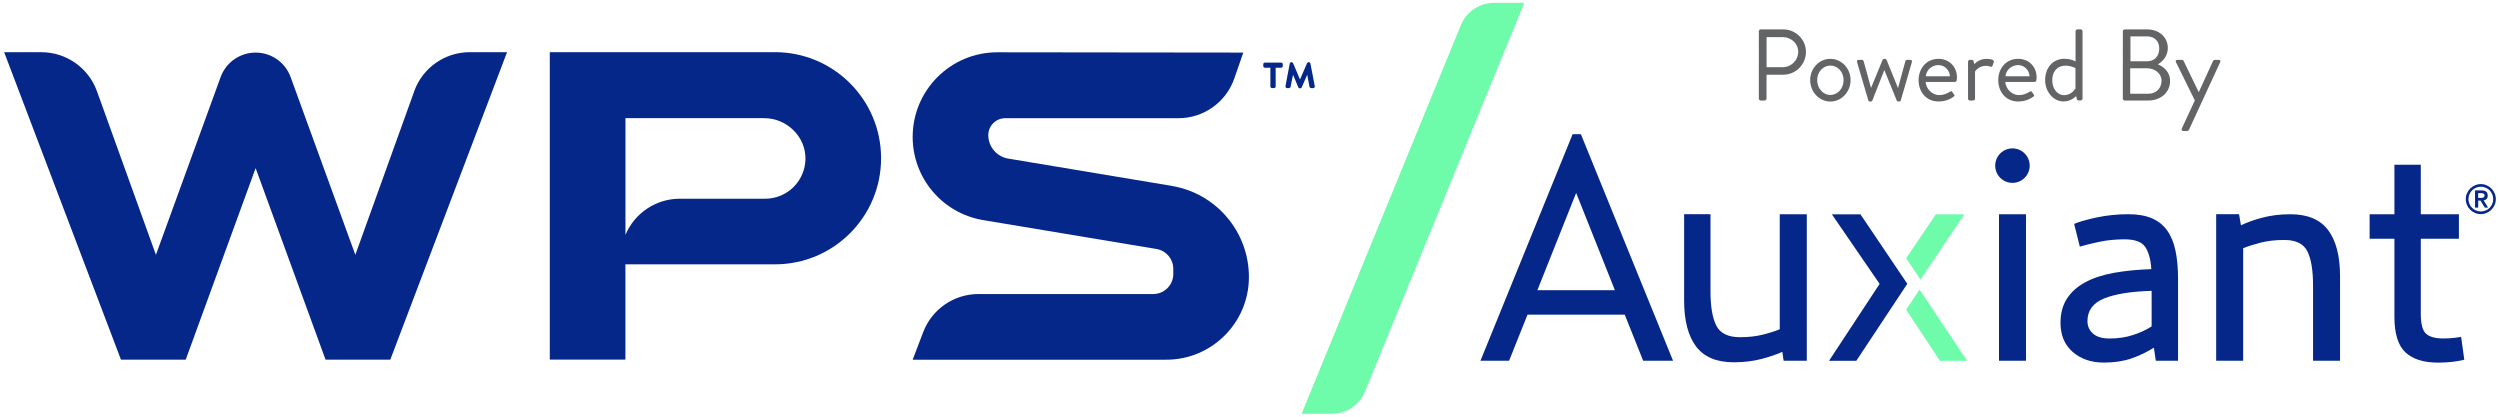
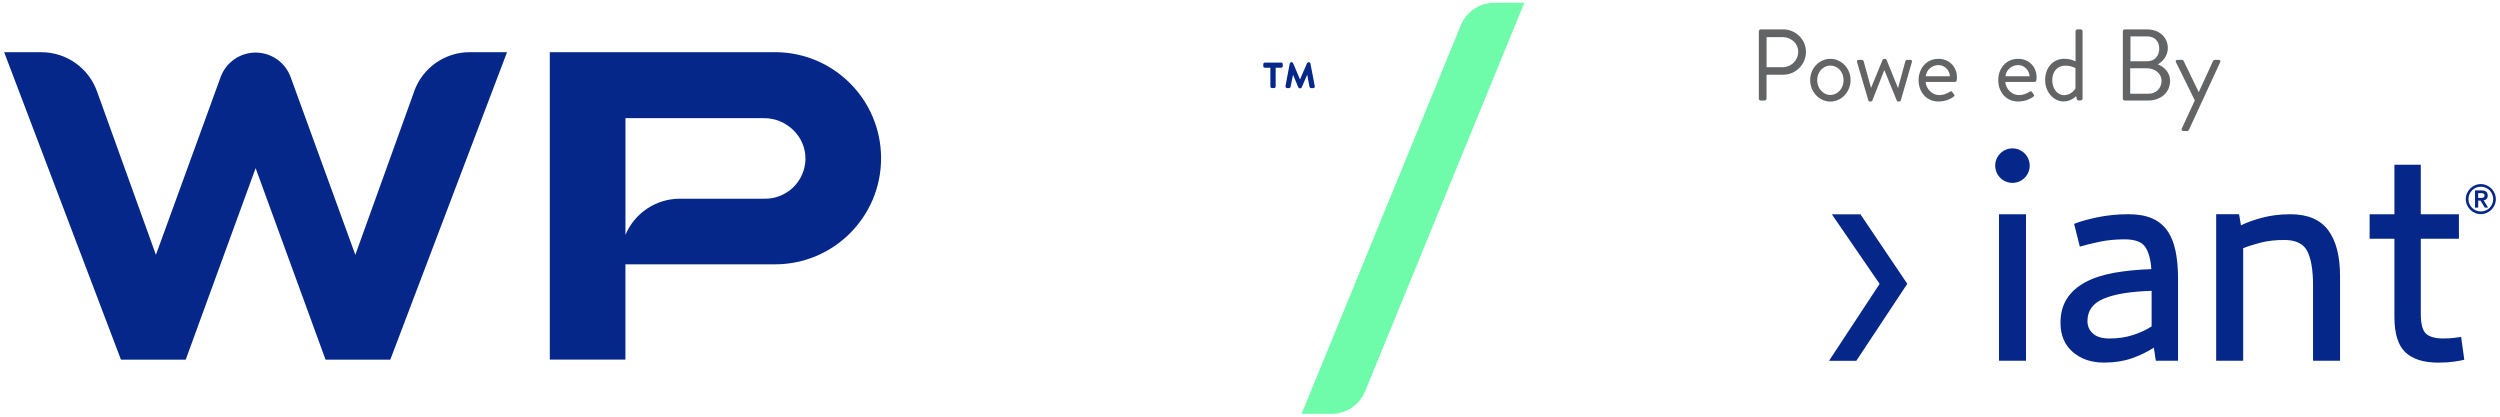
<svg xmlns="http://www.w3.org/2000/svg" id="Layer_1" viewBox="0 0 600 100">
  <defs>
    <style>
      .cls-1 {
        fill: #6efcaa;
      }

      .cls-2 {
        fill: #042789;
      }

      .cls-3 {
        fill: #636466;
      }
    </style>
  </defs>
  <path class="cls-2" d="M479.76,51.42h6.48s0,35.16,0,35.16h-6.48s0-35.16,0-35.16ZM514.87,59.29c-.81-1.23-2.47-1.85-4.96-1.85-2.14,0-4.12.19-5.95.57-1.83.38-3.43.78-4.8,1.18l-1.37-5.46c1.22-.51,3.03-1.03,5.45-1.55,2.41-.51,4.94-.77,7.59-.77,2.24,0,4.12.33,5.65.99,1.53.66,2.74,1.64,3.66,2.94.92,1.3,1.58,2.91,1.98,4.84.41,1.93.61,4.17.61,6.71v19.68s-5.34,0-5.34,0l-.46-3.13c-1.68,1.07-3.48,1.93-5.41,2.59-1.93.66-4.12.99-6.56.99-3.05,0-5.55-.85-7.51-2.56-1.96-1.7-2.93-4.03-2.93-6.98,0-2.29.52-4.23,1.56-5.83,1.04-1.6,2.51-2.91,4.42-3.93,1.91-1.02,4.21-1.77,6.9-2.25,2.69-.48,5.67-.77,8.92-.88-.15-2.31-.64-4.09-1.45-5.32M516.4,69.8c-5.06.15-8.89.78-11.5,1.87-2.61,1.09-3.91,2.89-3.91,5.38,0,1.22.44,2.22,1.33,3.01.88.79,2.21,1.18,3.98,1.18,1.97,0,3.81-.26,5.5-.8,1.7-.53,3.22-1.23,4.59-2.1v-8.54ZM542.89,52.26c2.06-.56,4.33-.84,6.82-.84,4.12,0,7.13,1.27,9.04,3.81,1.91,2.55,2.86,6.23,2.86,11.06v20.29s-6.48,0-6.48,0v-18.08c0-3.66-.46-6.39-1.37-8.2-.91-1.8-2.76-2.71-5.54-2.71-2.12,0-4.02.22-5.69.65-1.67.43-3.06.88-4.17,1.33v27s-6.48,0-6.48,0v-35.16s5.49,0,5.49,0l.46,2.67c1.32-.66,3.01-1.27,5.07-1.83M568.71,57.29v-5.87s5.95,0,5.95,0v-11.89s6.33,0,6.33,0v11.89s9.15,0,9.15,0v5.87s-9.15,0-9.15,0v18.07c0,2.39.42,3.97,1.26,4.73.84.76,2.2,1.14,4.08,1.14.91,0,1.71-.04,2.4-.11.69-.08,1.33-.16,1.94-.27l.76,5.49c-.61.15-1.45.31-2.52.46-1.07.15-2.31.23-3.73.23-3.51,0-6.14-.83-7.89-2.48-1.75-1.65-2.63-4.48-2.63-8.5v-18.76s-5.95,0-5.95,0Z" />
-   <path class="cls-2" d="M362.17,86.58h-6.86s22.12-54.38,22.12-54.38h1.98s22.12,54.38,22.12,54.38h-7.17s-4.42-11.06-4.42-11.06h-23.34s-4.42,11.06-4.42,11.06ZM378.27,46.31l-9.3,23.34h18.61s-9.3-23.34-9.3-23.34ZM427.15,51.42h6.48s0,35.16,0,35.16h-5.56s-.31-2.14-.31-2.14c-1.32.61-2.99,1.18-5,1.71-2.01.53-4.23.8-6.67.8-4.12,0-7.13-1.27-9.04-3.81-1.91-2.54-2.86-6.23-2.86-11.06v-20.67s6.33,0,6.33,0v18.53c0,3.66.47,6.41,1.41,8.24.94,1.83,2.84,2.75,5.68,2.75,2.03,0,3.85-.21,5.45-.61,1.6-.4,2.96-.84,4.08-1.3v-27.61Z" />
-   <path class="cls-1" d="M460.92,67.1l10.53-15.66h-6.86s-7.12,10.55-7.12,10.55l3.44,5.11ZM457.47,74.34l8.12,12.26h6.54s-11.44-17.13-11.44-17.13l-3.22,4.87Z" />
  <polygon class="cls-2" points="457.75 68.11 446.51 51.44 439.65 51.44 451.11 68.13 438.96 86.6 445.51 86.6 457.75 68.11" />
  <path class="cls-2" d="M591.79,47.79c0-.5.09-.97.29-1.4.19-.44.45-.82.77-1.15.33-.32.71-.58,1.14-.77.44-.19.9-.29,1.4-.29s.96.1,1.4.29c.44.19.82.45,1.14.77.33.33.59.71.78,1.15.19.43.29.9.29,1.4s-.1.96-.29,1.4c-.19.43-.45.82-.78,1.14-.32.33-.71.58-1.14.77-.44.19-.9.29-1.4.29s-.96-.1-1.4-.29c-.44-.19-.82-.45-1.14-.77-.33-.33-.58-.71-.77-1.14-.19-.44-.29-.91-.29-1.4M592.43,47.79c0,.41.08.79.23,1.15.15.36.37.68.64.95.27.27.58.48.95.63.36.16.75.23,1.15.23s.79-.08,1.16-.23c.36-.15.68-.37.95-.63.27-.27.48-.58.63-.95.16-.36.23-.75.23-1.15s-.08-.79-.23-1.16c-.15-.36-.37-.68-.63-.95-.27-.27-.58-.48-.95-.64-.36-.15-.75-.23-1.16-.23s-.79.08-1.15.23c-.36.16-.68.37-.95.64-.27.27-.48.58-.64.95-.15.36-.23.75-.23,1.16M594.01,45.7h1.59c.5,0,.87.11,1.1.32.24.21.35.52.35.92,0,.36-.09.63-.28.82-.18.18-.42.29-.7.32l1.07,1.75h-.79s-1.03-1.69-1.03-1.69h-.55v1.69s-.76,0-.76,0v-4.12ZM594.76,47.5h.55c.12,0,.23,0,.35-.01.12-.01.22-.03.31-.07.09-.04.17-.1.23-.18.06-.08.09-.18.09-.32s-.03-.24-.09-.32c-.06-.08-.13-.13-.23-.17-.09-.04-.2-.06-.31-.07-.12,0-.23-.01-.35-.01h-.55v1.16Z" />
  <path class="cls-2" d="M482.99,43.89c2.29,0,4.14-1.86,4.14-4.14s-1.86-4.14-4.14-4.14c-2.29,0-4.14,1.86-4.14,4.14,0,2.29,1.86,4.14,4.14,4.14" />
  <path class="cls-1" d="M365.83.68h-7.21c-3.52,0-6.68,2.12-8.02,5.37l-38.22,93.27h7.21c3.52,0,6.68-2.12,8.02-5.37L365.83.68Z" />
  <g>
    <path class="cls-3" d="M422.12,7.51c0-.24.19-.46.46-.46h5.39c3,0,5.46,2.44,5.46,5.39,0,3.03-2.46,5.49-5.44,5.49h-4.02v5.73c0,.24-.22.46-.46.46h-.93c-.27,0-.46-.22-.46-.46V7.51ZM427.86,16.13c2,0,3.71-1.63,3.71-3.73,0-1.98-1.71-3.49-3.71-3.49h-3.88s0,7.22,0,7.22h3.88Z" />
    <path class="cls-3" d="M439.29,14.12c2.71,0,4.85,2.34,4.85,5.1,0,2.81-2.15,5.15-4.85,5.15s-4.85-2.34-4.85-5.15,2.15-5.1,4.85-5.1ZM439.29,22.79c1.78,0,3.17-1.59,3.17-3.56s-1.39-3.49-3.17-3.49c-1.78,0-3.17,1.56-3.17,3.49s1.39,3.56,3.17,3.56Z" />
    <path class="cls-3" d="M445.7,14.93c-.1-.34,0-.56.37-.56h.75c.22,0,.39.12.44.27l1.78,6.44h.02s2.76-6.71,2.76-6.71c.05-.12.19-.24.42-.24h.12c.22,0,.37.12.42.24l2.73,6.73h.03s1.76-6.46,1.76-6.46c.05-.15.22-.27.42-.27h.75c.37,0,.46.22.37.56l-2.66,9.2c-.05.15-.22.24-.42.24h-.12c-.22,0-.37-.12-.42-.24l-2.98-7.32-2.88,7.32c-.05.12-.19.24-.41.24h-.12c-.22,0-.37-.1-.42-.24l-2.71-9.2Z" />
    <path class="cls-3" d="M465.25,14.12c2.56,0,4.42,1.9,4.42,4.46,0,.17-.02.49-.05.66-.02.24-.22.42-.44.42h-7.03c.1,1.63,1.54,3.17,3.27,3.17,1.02,0,1.85-.39,2.42-.73.34-.2.49-.32.68-.05.15.19.27.37.41.56.17.22.27.37-.1.63-.58.46-1.9,1.12-3.59,1.12-2.95,0-4.78-2.32-4.78-5.12,0-2.76,1.83-5.12,4.78-5.12ZM467.98,18.3c-.07-1.42-1.24-2.68-2.73-2.68-1.63,0-2.9,1.17-3.07,2.68h5.8Z" />
-     <path class="cls-3" d="M472.33,14.83c0-.24.22-.46.46-.46h.46c.19,0,.37.12.41.34l.2.71s.9-1.29,2.93-1.29c.73,0,1.95.12,1.71.8l-.29.83c-.12.32-.34.32-.59.22-.22-.1-.59-.19-.95-.19-1.85,0-2.66,1.37-2.66,1.37v6.51c0,.24-.22.46-.46.46h-.76c-.24,0-.46-.22-.46-.46v-8.83Z" />
    <path class="cls-3" d="M484.37,14.12c2.56,0,4.42,1.9,4.42,4.46,0,.17-.02.49-.05.66-.02.24-.22.42-.44.42h-7.03c.1,1.63,1.54,3.17,3.27,3.17,1.02,0,1.85-.39,2.42-.73.34-.2.49-.32.68-.05.15.19.27.37.41.56.17.22.27.37-.1.63-.58.46-1.9,1.12-3.59,1.12-2.95,0-4.78-2.32-4.78-5.12s1.83-5.12,4.78-5.12ZM487.1,18.3c-.07-1.42-1.24-2.68-2.73-2.68-1.63,0-2.9,1.17-3.07,2.68h5.8Z" />
    <path class="cls-3" d="M495.52,14.12c1.61,0,2.61.63,2.61.63v-7.25c0-.24.22-.46.46-.46h.76c.24,0,.46.22.46.46v16.15c0,.24-.22.46-.46.46h-.51c-.22,0-.37-.17-.42-.39l-.15-.66s-1.17,1.29-3,1.29c-2.49,0-4.44-2.34-4.44-5.15,0-2.85,1.76-5.1,4.68-5.1ZM495.45,22.83c1.76,0,2.66-1.61,2.66-1.61v-4.88s-1.02-.58-2.37-.58c-2.12,0-3.2,1.54-3.2,3.49s1.12,3.59,2.9,3.59Z" />
    <path class="cls-3" d="M509.48,7.51c0-.24.19-.46.46-.46h5.34c2.98,0,5,1.93,5,4.49,0,1.88-1.24,3.24-2.39,3.9,1.29.54,2.93,1.73,2.93,3.98,0,2.73-2.17,4.71-5.32,4.71h-5.56c-.27,0-.46-.22-.46-.46V7.51ZM515.7,22.49c1.78,0,3.07-1.34,3.07-3.1s-1.59-3-3.49-3h-4.03v6.1s4.44,0,4.44,0ZM515.29,14.71c1.88,0,2.93-1.34,2.93-3.05s-1.05-2.93-2.93-2.93h-3.98v5.97h3.98Z" />
    <path class="cls-3" d="M522.23,14.91c-.15-.32,0-.54.37-.54h1.07c.19,0,.34.12.41.27l3.61,7.46h.02s3.42-7.46,3.42-7.46c.07-.15.24-.27.41-.27h.93c.37,0,.54.24.37.56l-7.49,16.22c-.07.15-.24.29-.42.29h-.9c-.37,0-.56-.27-.39-.61l3.12-6.73-4.54-9.2Z" />
  </g>
  <g>
    <path class="cls-2" d="M99.42,21.9l-14.14,39.26-15.53-42.66c-1.28-3.53-4.64-5.88-8.4-5.88-3.76,0-7.11,2.35-8.4,5.88l-15.53,42.66-14.15-39.26c-2.03-5.62-7.36-9.37-13.34-9.37H1s28.03,73.79,28.03,73.79h15.54s16.78-45.97,16.78-45.97l16.78,45.97h15.54S121.69,12.52,121.69,12.52h-8.94c-5.98,0-11.32,3.75-13.34,9.37" />
    <path class="cls-2" d="M186,12.52h-54.05s0,73.79,0,73.79h18.15s0-22.87,0-22.87h35.9c14.06,0,25.46-11.4,25.46-25.46,0-14.06-11.4-25.46-25.46-25.46M183.65,47.69h-20.48c-5.71,0-10.85,3.42-13.06,8.67v-28s33.29,0,33.29,0c5.42,0,10.02,4.43,9.91,9.85-.1,5.25-4.39,9.48-9.66,9.48" />
-     <path class="cls-2" d="M281.22,44.61l-39.26-6.55c-2.75-.46-4.77-2.84-4.77-5.63,0-2.24,1.82-4.06,4.06-4.06h41.58c6.04,0,11.42-3.83,13.4-9.53l2.16-6.22-59.01-.07c-11.23-.01-20.34,9.09-20.34,20.32,0,9.88,7.15,18.32,16.9,19.95l41.63,6.94c2.32.39,4.02,2.4,4.02,4.75v1.24c0,2.66-2.16,4.82-4.82,4.82h-41.95c-5.88,0-11.15,3.63-13.25,9.13l-2.53,6.63h60.85c10.97,0,19.85-8.89,19.85-19.85,0-10.83-7.83-20.08-18.51-21.86" />
  </g>
  <path class="cls-2" d="M304.89,20.76v-4.51h-1.32c-.2,0-.38-.16-.38-.38v-.47c0-.2.18-.38.38-.38h3.91c.22,0,.38.18.38.38v.47c0,.22-.16.38-.38.38h-1.32v4.51c0,.2-.18.38-.38.38h-.51c-.22,0-.38-.18-.38-.38M308.51,20.69l1.03-5.46c.04-.16.2-.3.38-.3h.08c.12,0,.3.12.34.22l1.66,3.93,1.7-3.93c.04-.1.22-.22.34-.22h.08c.16,0,.34.14.38.3l1.05,5.48c.04.24-.14.44-.38.44h-.51c-.18,0-.34-.16-.38-.34l-.55-2.87-1.34,3.08c-.04.1-.2.18-.32.18h-.12c-.1,0-.28-.08-.34-.2l-1.28-3.06-.59,2.89c-.02.16-.22.32-.38.32h-.45c-.26,0-.42-.22-.38-.45" />
</svg>